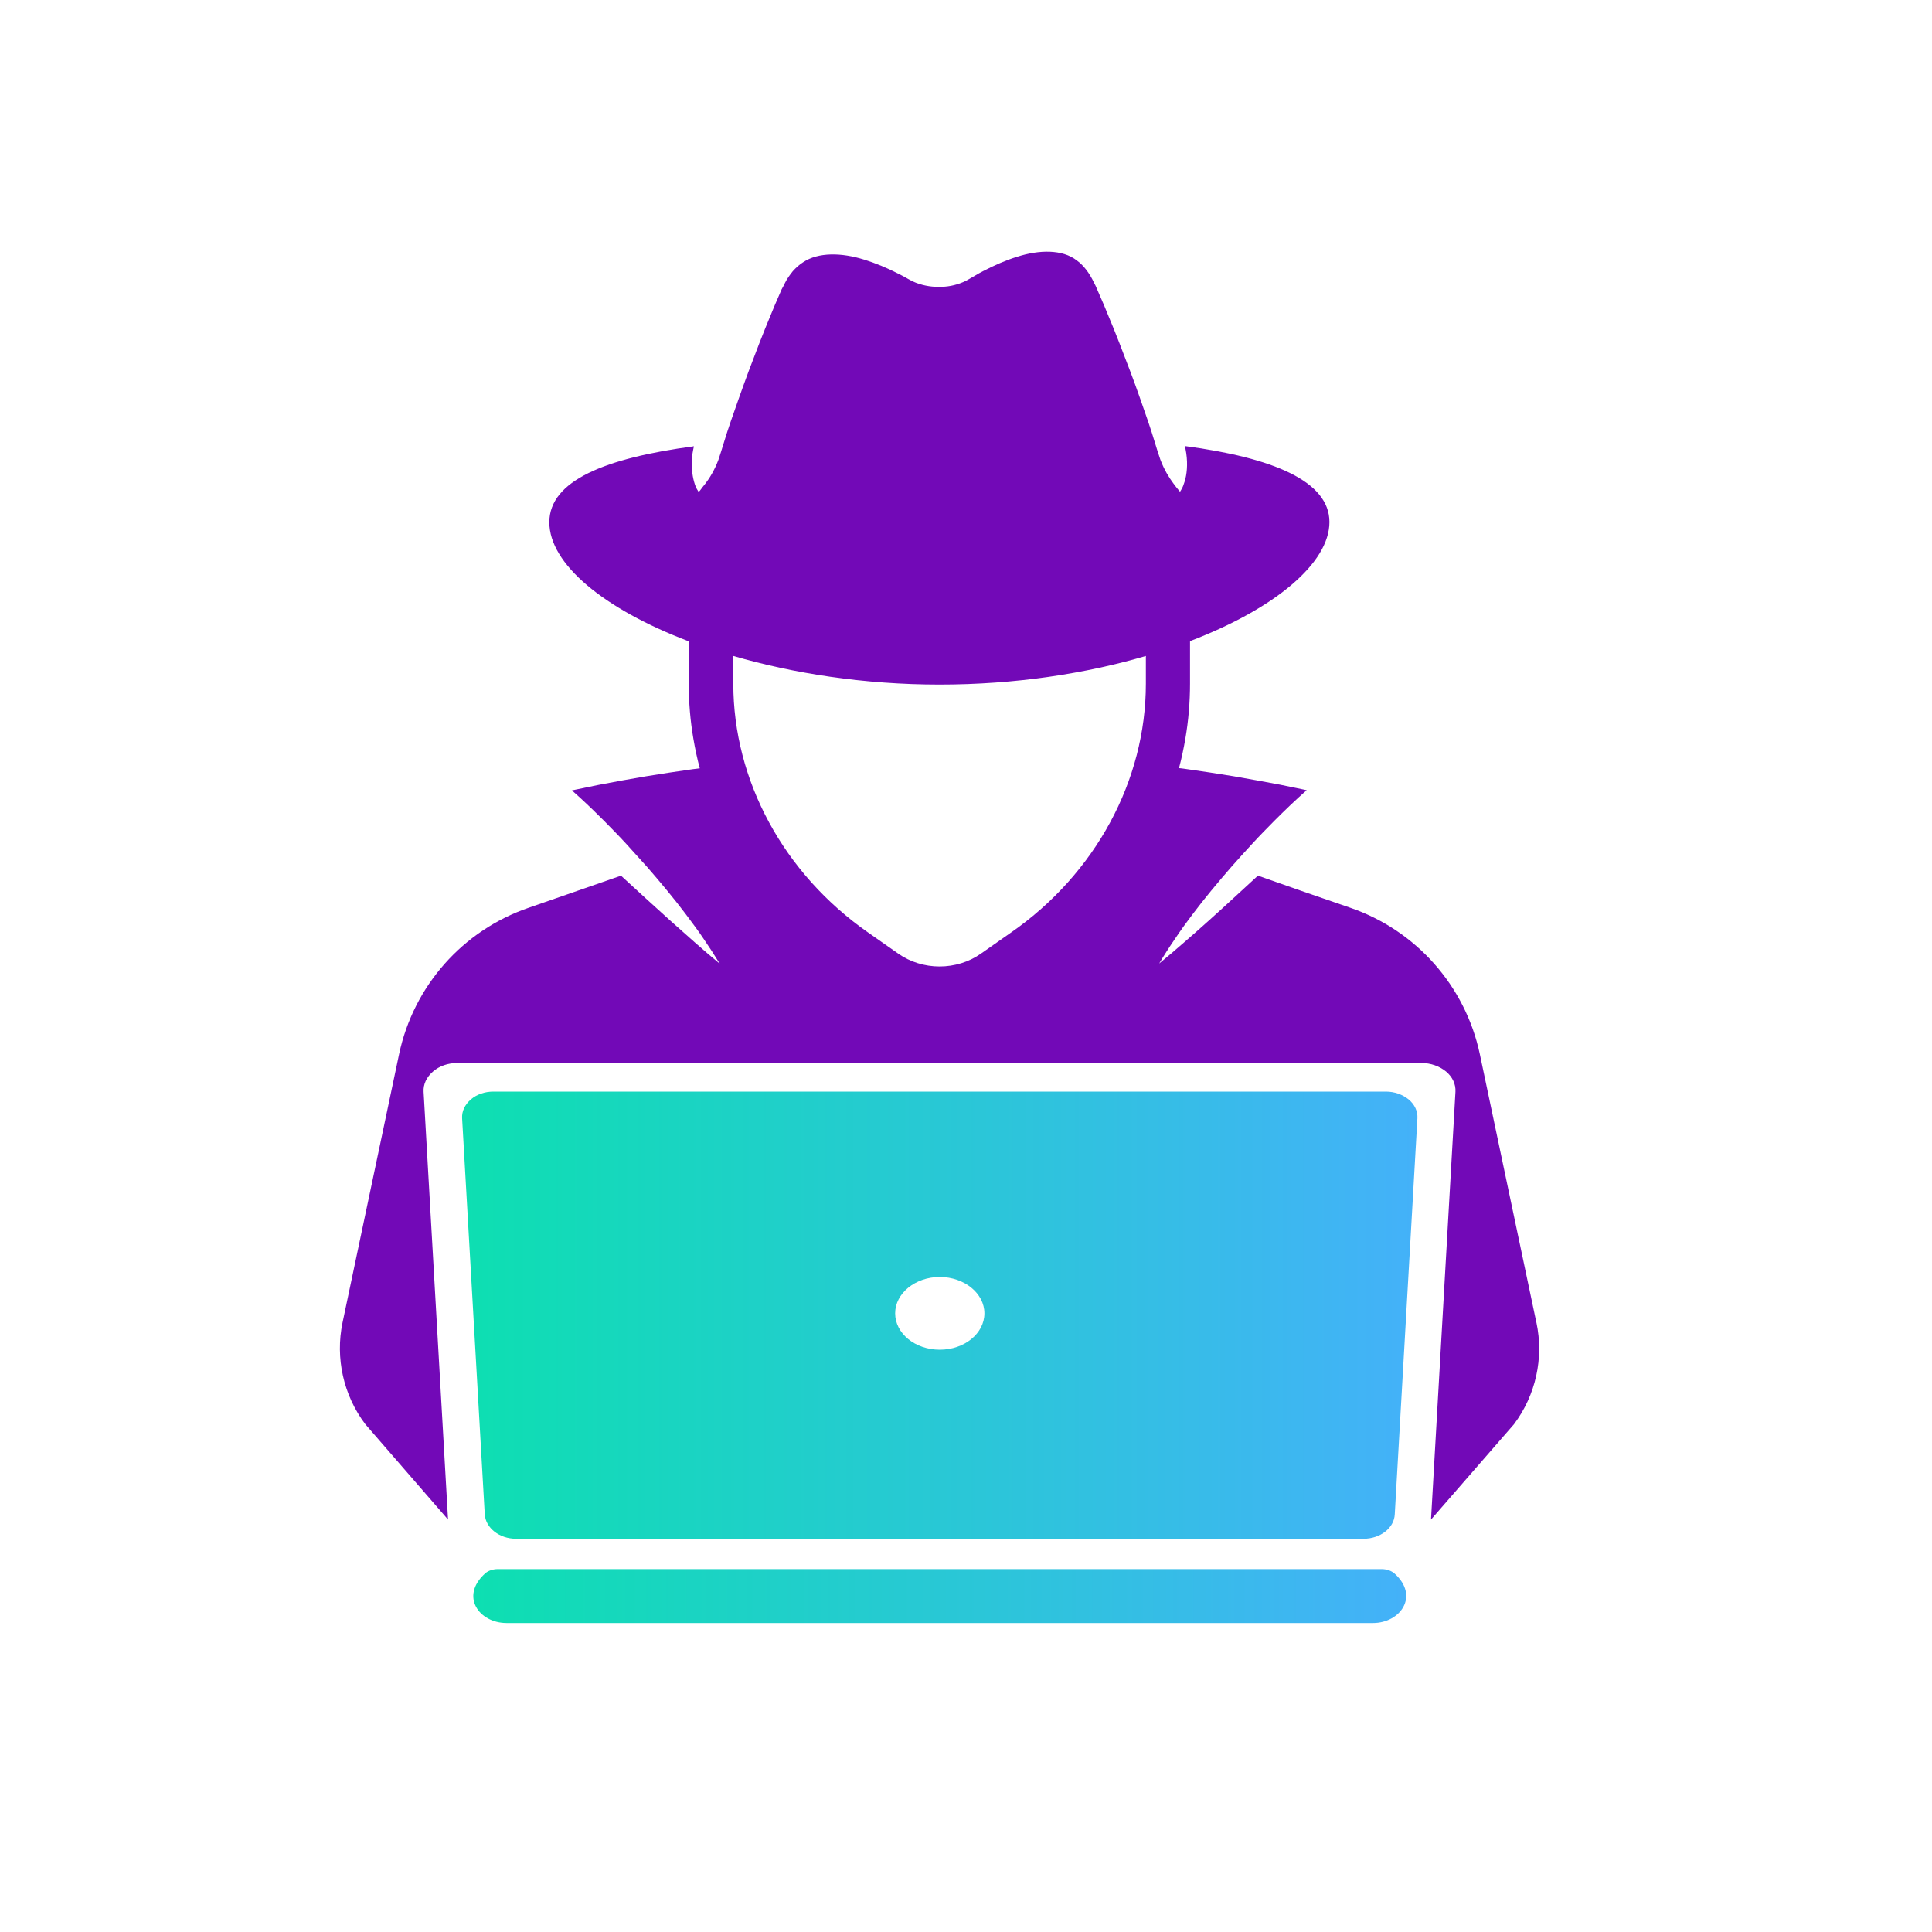
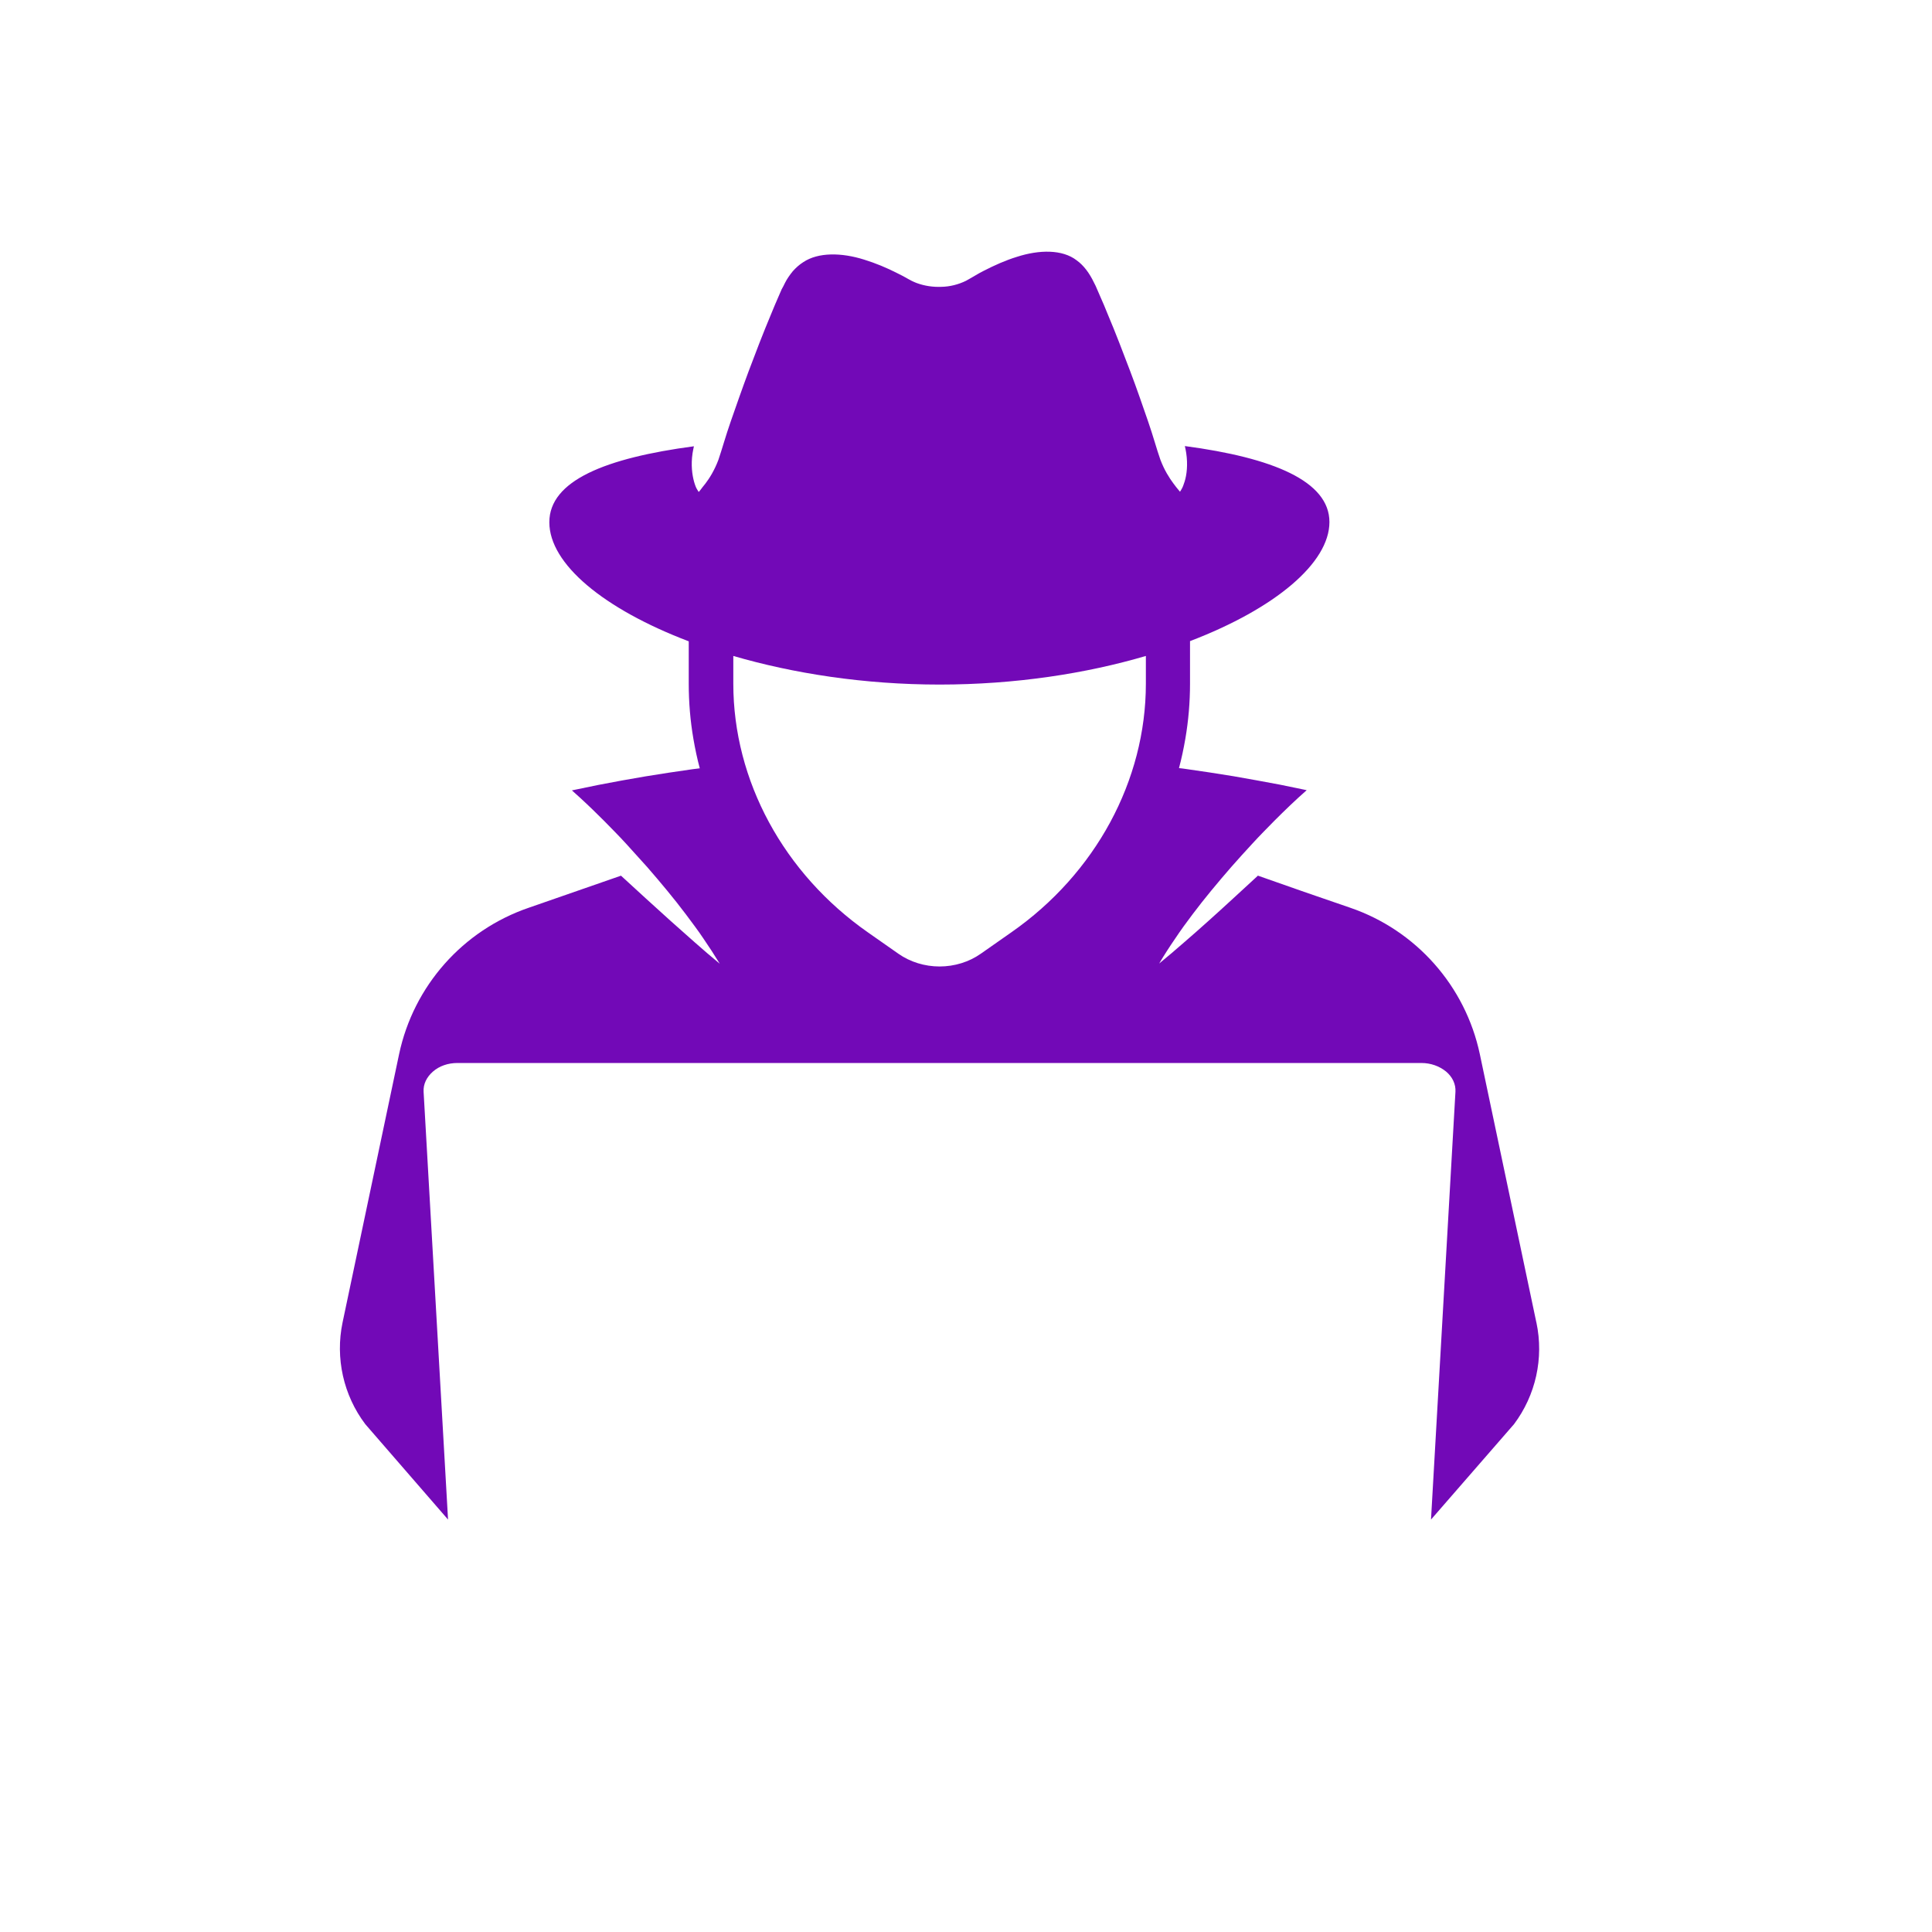
<svg xmlns="http://www.w3.org/2000/svg" id="Layer_1" version="1.1" viewBox="0 0 1000 1000">
  <defs>
    <style>
      .st0 {
        fill: #7209b7;
      }

      .st1 {
        fill: url(#linear-gradient1);
      }

      .st2 {
        fill: url(#linear-gradient);
      }
    </style>
    <linearGradient id="linear-gradient" x1="244.99" y1="175.89" x2="727.85" y2="175.89" gradientTransform="translate(0 1002) scale(1 -1)" gradientUnits="userSpaceOnUse">
      <stop offset="0" stop-color="#0ddfb1" />
      <stop offset="1" stop-color="#44b1f9" />
    </linearGradient>
    <linearGradient id="linear-gradient1" x1="239.18" y1="321.27" x2="733.68" y2="321.27" gradientTransform="translate(0 1002) scale(1 -1)" gradientUnits="userSpaceOnUse">
      <stop offset="0" stop-color="#0ddfb1" />
      <stop offset="1" stop-color="#44b1f9" />
    </linearGradient>
  </defs>
-   <path class="st2" d="M715.05,812.15h-457.35c-2.52,0-5.04.8-6.68,2.32-13.03,11.86-2.96,25.6,11.17,25.6h448.48c14.01,0,24.2-13.83,11.17-25.6-1.75-1.52-4.16-2.32-6.79-2.32" />
-   <path class="st1" d="M717.35,565H255.4c-4.49,0-8.65,1.43-11.72,4.1-3.07,2.68-4.71,6.07-4.49,9.72l11.72,204.97c.44,7.05,7.55,12.67,16.2,12.67h438.62c8.65,0,15.88-5.53,16.2-12.67l11.72-204.97c.22-3.66-1.42-7.14-4.49-9.72-3.18-2.59-7.34-4.1-11.83-4.1M486.43,698.61c-12.81,0-23.1-8.47-23.1-18.82s10.4-18.82,23.1-18.82,23.1,8.47,23.1,18.82-10.29,18.82-23.1,18.82" />
  <path class="st0" d="M795.22,684.52c-9.72-46.29-19.53-92.58-29.26-138.88-7.49-35.32-33-64.13-67.16-75.82-15.97-5.44-31.84-10.97-47.72-16.59-.09.09-.27.27-.36.36-8.38,7.67-16.68,15.43-25.06,22.92-4.19,3.75-8.47,7.58-12.75,11.24-4.28,3.75-8.56,7.4-12.93,10.97,2.59-4.37,5.35-8.65,8.3-12.93,2.85-4.28,5.89-8.47,9.01-12.58,6.24-8.3,13.02-16.41,20.07-24.53,3.48-4.01,7.22-8.03,10.88-12.04,3.66-4.01,7.58-7.94,11.42-11.86,5.35-5.35,10.79-10.61,16.68-15.79-4.19-.89-8.21-1.69-13.83-2.85-9.54-1.78-14.36-2.68-24.08-4.37-9.81-1.61-14.72-2.32-24.62-3.75-1.25-.18-2.5-.36-3.57-.45,1.34-4.99,2.41-10.08,3.3-15.25,1.61-9.37,2.41-18.91,2.41-28.45v-22.03c44.15-16.86,72.16-40.49,72.16-61.63s-29.17-33.27-74.83-39.33c.27,1.25.54,2.41.71,3.66.89,5.98.27,11.15-.8,14.63-.54,1.78-1.07,3.12-1.61,4.01s-.8,1.34-.8,1.34c0,0-.36-.45-.98-1.16-.54-.71-1.52-1.78-2.5-3.21-2.05-2.76-4.64-6.78-6.69-12.22-1.96-5.53-3.75-12.31-6.42-19.98-2.68-7.67-5.62-16.41-9.19-25.78s-7.4-19.53-11.86-30.06c-1.07-2.68-2.14-5.26-3.39-8.03-.62-1.34-1.16-2.76-1.78-4.1l-.89-2.05c-.18-.27-.36-.8-.45-.89l-.45-.89c-2.23-4.64-5.17-8.74-8.92-11.42-7.4-5.71-19.36-5.53-30.95-1.78-5.8,1.78-11.6,4.37-17.3,7.31-1.43.71-2.85,1.52-4.19,2.32-1.43.8-2.68,1.61-4.82,2.76-4.01,1.96-8.38,3.03-12.67,3.12-4.37.18-8.74-.45-12.84-1.96-.54-.18-1.07-.45-1.69-.71s-1.16-.54-1.43-.71l-1.34-.71-1.07-.62c-1.43-.8-2.85-1.52-4.28-2.23-5.71-2.94-11.6-5.35-17.39-7.14-11.6-3.66-23.73-3.92-31.57,1.34-1.96,1.25-3.75,2.85-5.35,4.64-1.52,1.87-3.03,4.01-4.01,5.98-.27.45-.62,1.34-.98,1.96l-.54.98-.18.36-.09.09-.09.27c-.62,1.34-1.16,2.76-1.78,4.1-1.16,2.68-2.32,5.35-3.39,8.03-4.46,10.61-8.3,20.69-11.86,30.15-3.48,9.37-6.51,18.11-9.19,25.78-2.68,7.67-4.55,14.54-6.42,19.98-2.05,5.44-4.64,9.54-6.69,12.22-.98,1.25-1.96,2.41-2.5,3.21-.62.8-.98,1.16-.98,1.16,0,0-.36-.45-.8-1.25-.54-.8-1.07-2.14-1.61-4.01-.98-3.57-1.69-8.65-.8-14.72.18-1.16.45-2.41.71-3.66-45.67,6.07-74.83,17.75-74.83,39.33s28.1,44.86,72.16,61.63v22.03c0,9.63.8,19.09,2.41,28.45.89,5.17,1.96,10.26,3.3,15.25-1.16.18-2.32.27-3.66.45-9.9,1.43-14.81,2.14-24.62,3.75-9.72,1.69-14.54,2.5-24.08,4.37-5.62,1.16-9.54,1.96-13.83,2.85,1.52,1.34,3.03,2.76,4.55,4.1,2.14,1.96,4.1,3.84,6.15,5.8,1.96,1.96,4.01,3.92,5.98,5.89,3.84,3.92,7.76,7.85,11.42,11.86s7.31,8.03,10.88,12.04c7.05,8.12,13.83,16.23,20.07,24.53,1.61,2.05,3.03,4.19,4.64,6.24,1.52,2.05,3.03,4.19,4.46,6.33,2.94,4.28,5.71,8.56,8.38,12.93-4.37-3.57-8.65-7.31-12.93-11.06-2.14-1.87-4.28-3.75-6.33-5.62-2.14-1.87-4.28-3.75-6.33-5.62-8.47-7.58-16.77-15.25-25.15-22.92-.09-.09-.27-.18-.36-.36-15.88,5.53-31.84,11.06-47.72,16.59-34.16,11.68-59.67,40.49-67.16,75.82-9.72,46.29-19.53,92.58-29.26,138.88-3.84,18.37.45,37.64,11.77,52.62,14.28,16.46,28.55,32.92,42.83,49.37l-12.65-221.39c-.24-3.95,1.54-7.61,4.85-10.5,3.31-2.89,7.81-4.43,12.65-4.43h498.96c4.85,0,9.34,1.64,12.77,4.43,3.31,2.79,5.09,6.55,4.85,10.5l-12.65,221.39c14.32-16.46,28.64-32.92,42.96-49.37,11.24-14.98,15.52-34.16,11.6-52.62ZM593.1,353.88c0,50.13-26.04,98.29-69.66,128.71l-15.79,11.06c-6.07,4.28-13.65,6.6-21.32,6.6s-15.25-2.32-21.32-6.6l-15.79-11.06c-43.62-30.5-69.66-78.58-69.66-128.71v-14.36c30.95,9.01,67.52,14.81,106.77,14.81s75.82-5.71,106.77-14.81v14.36Z" />
</svg>